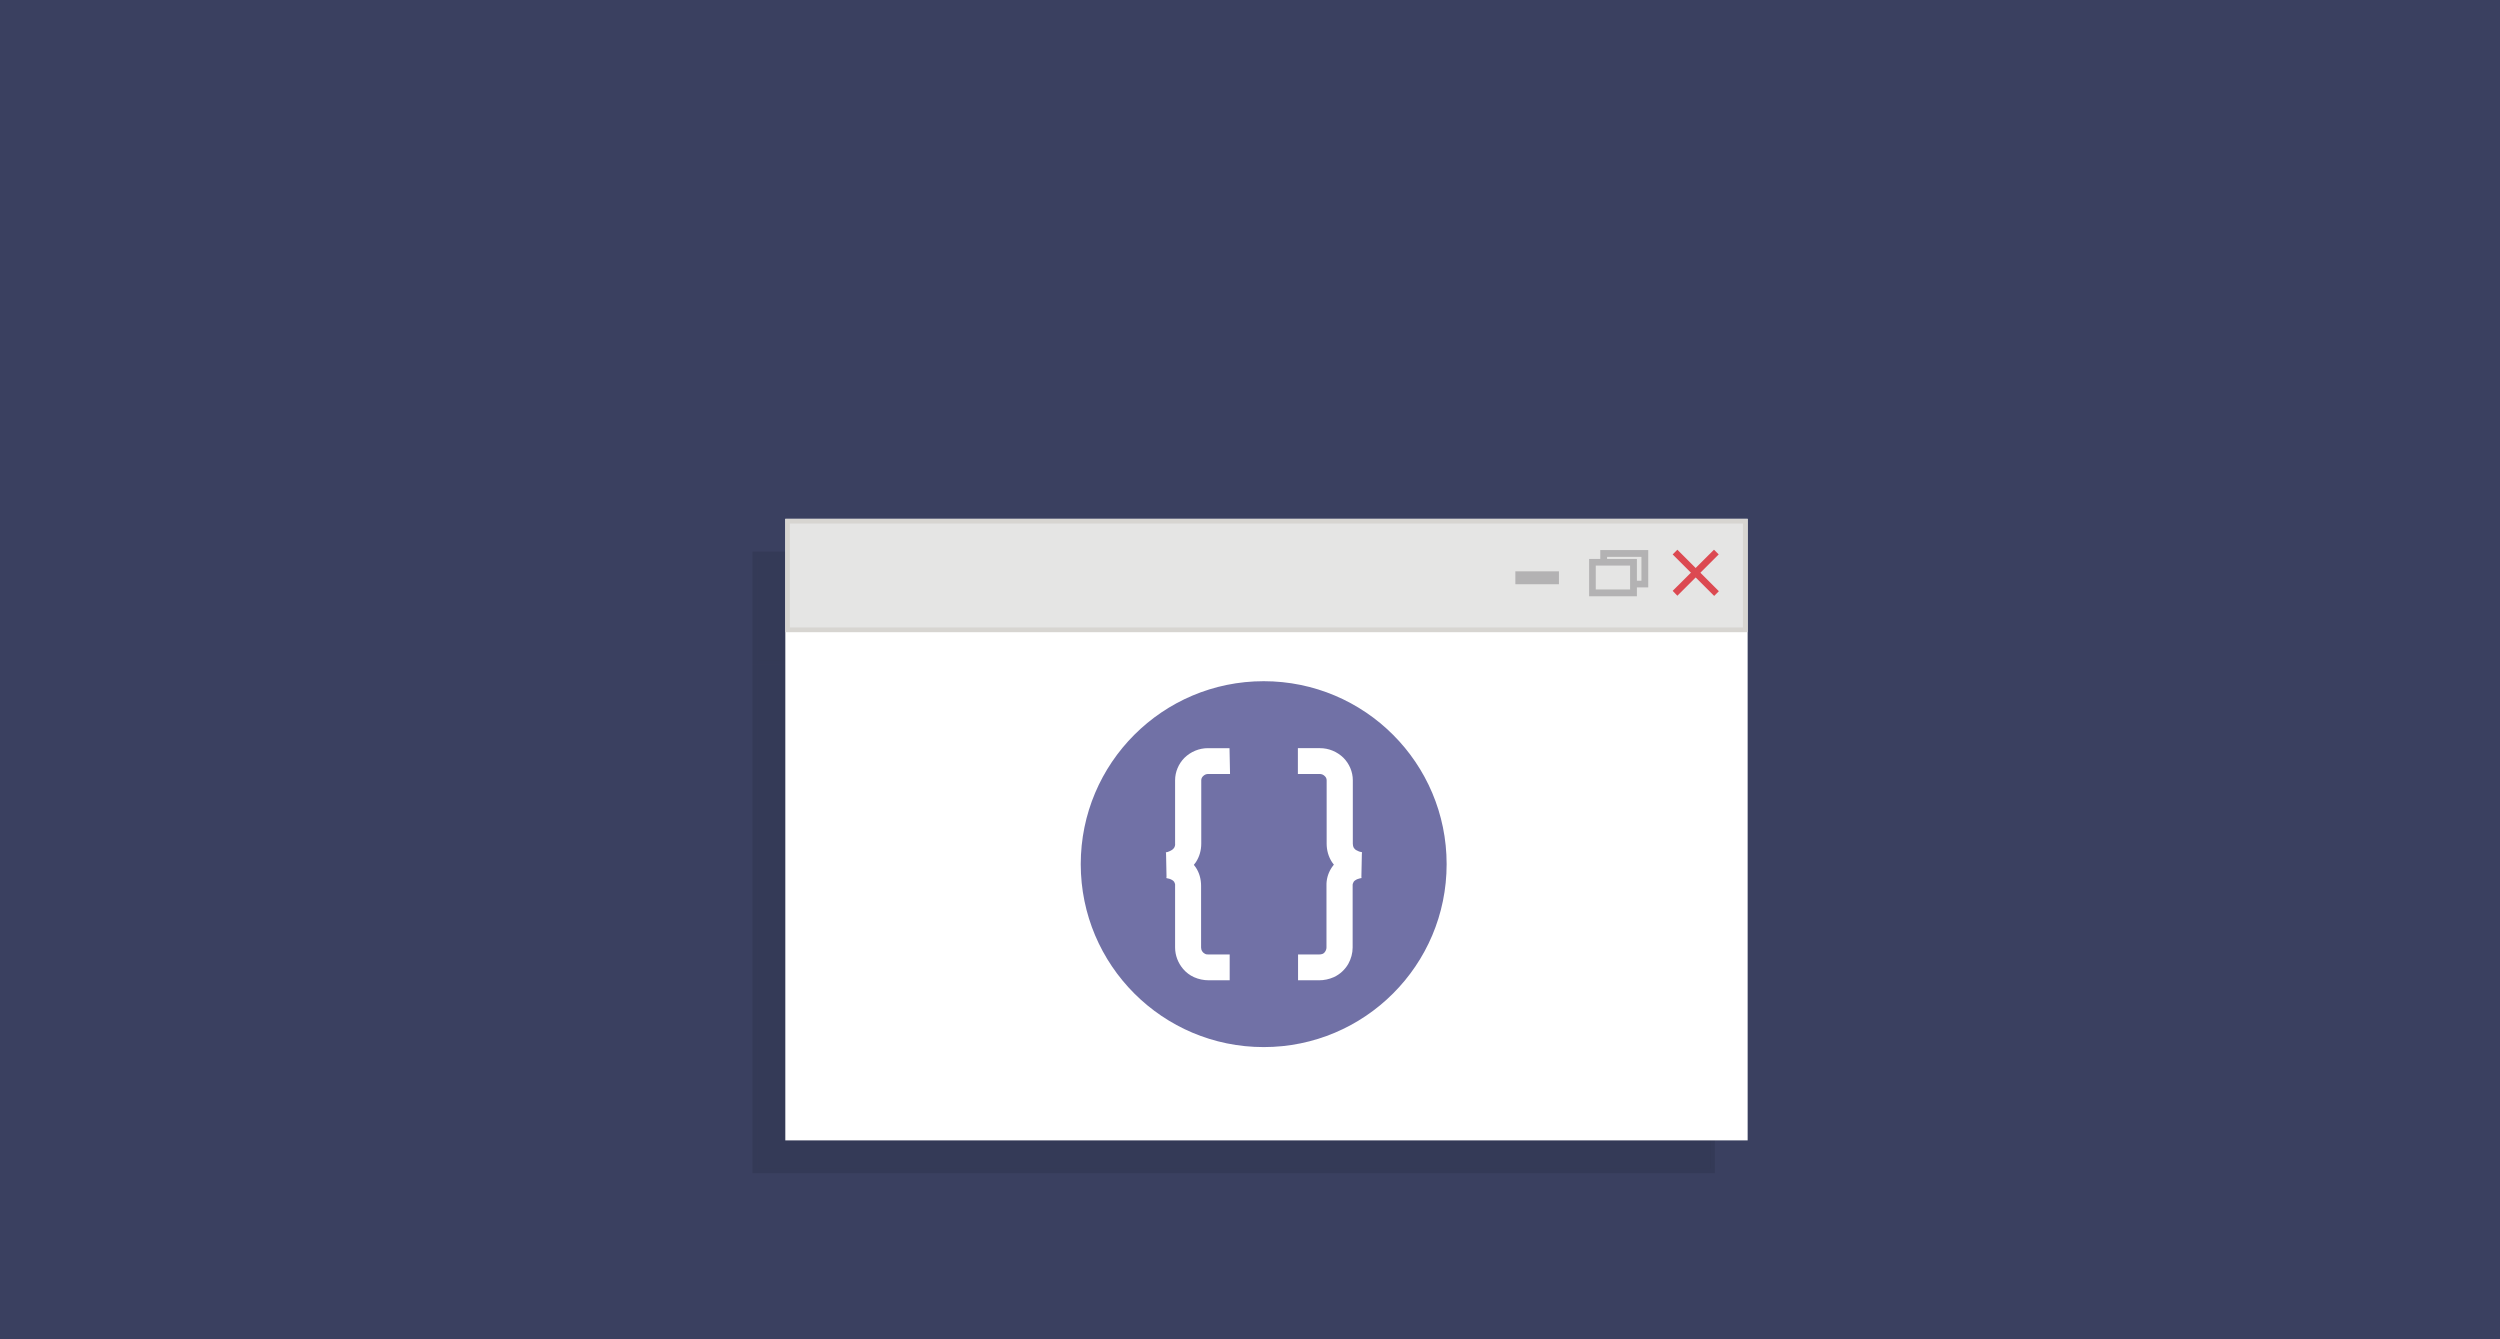
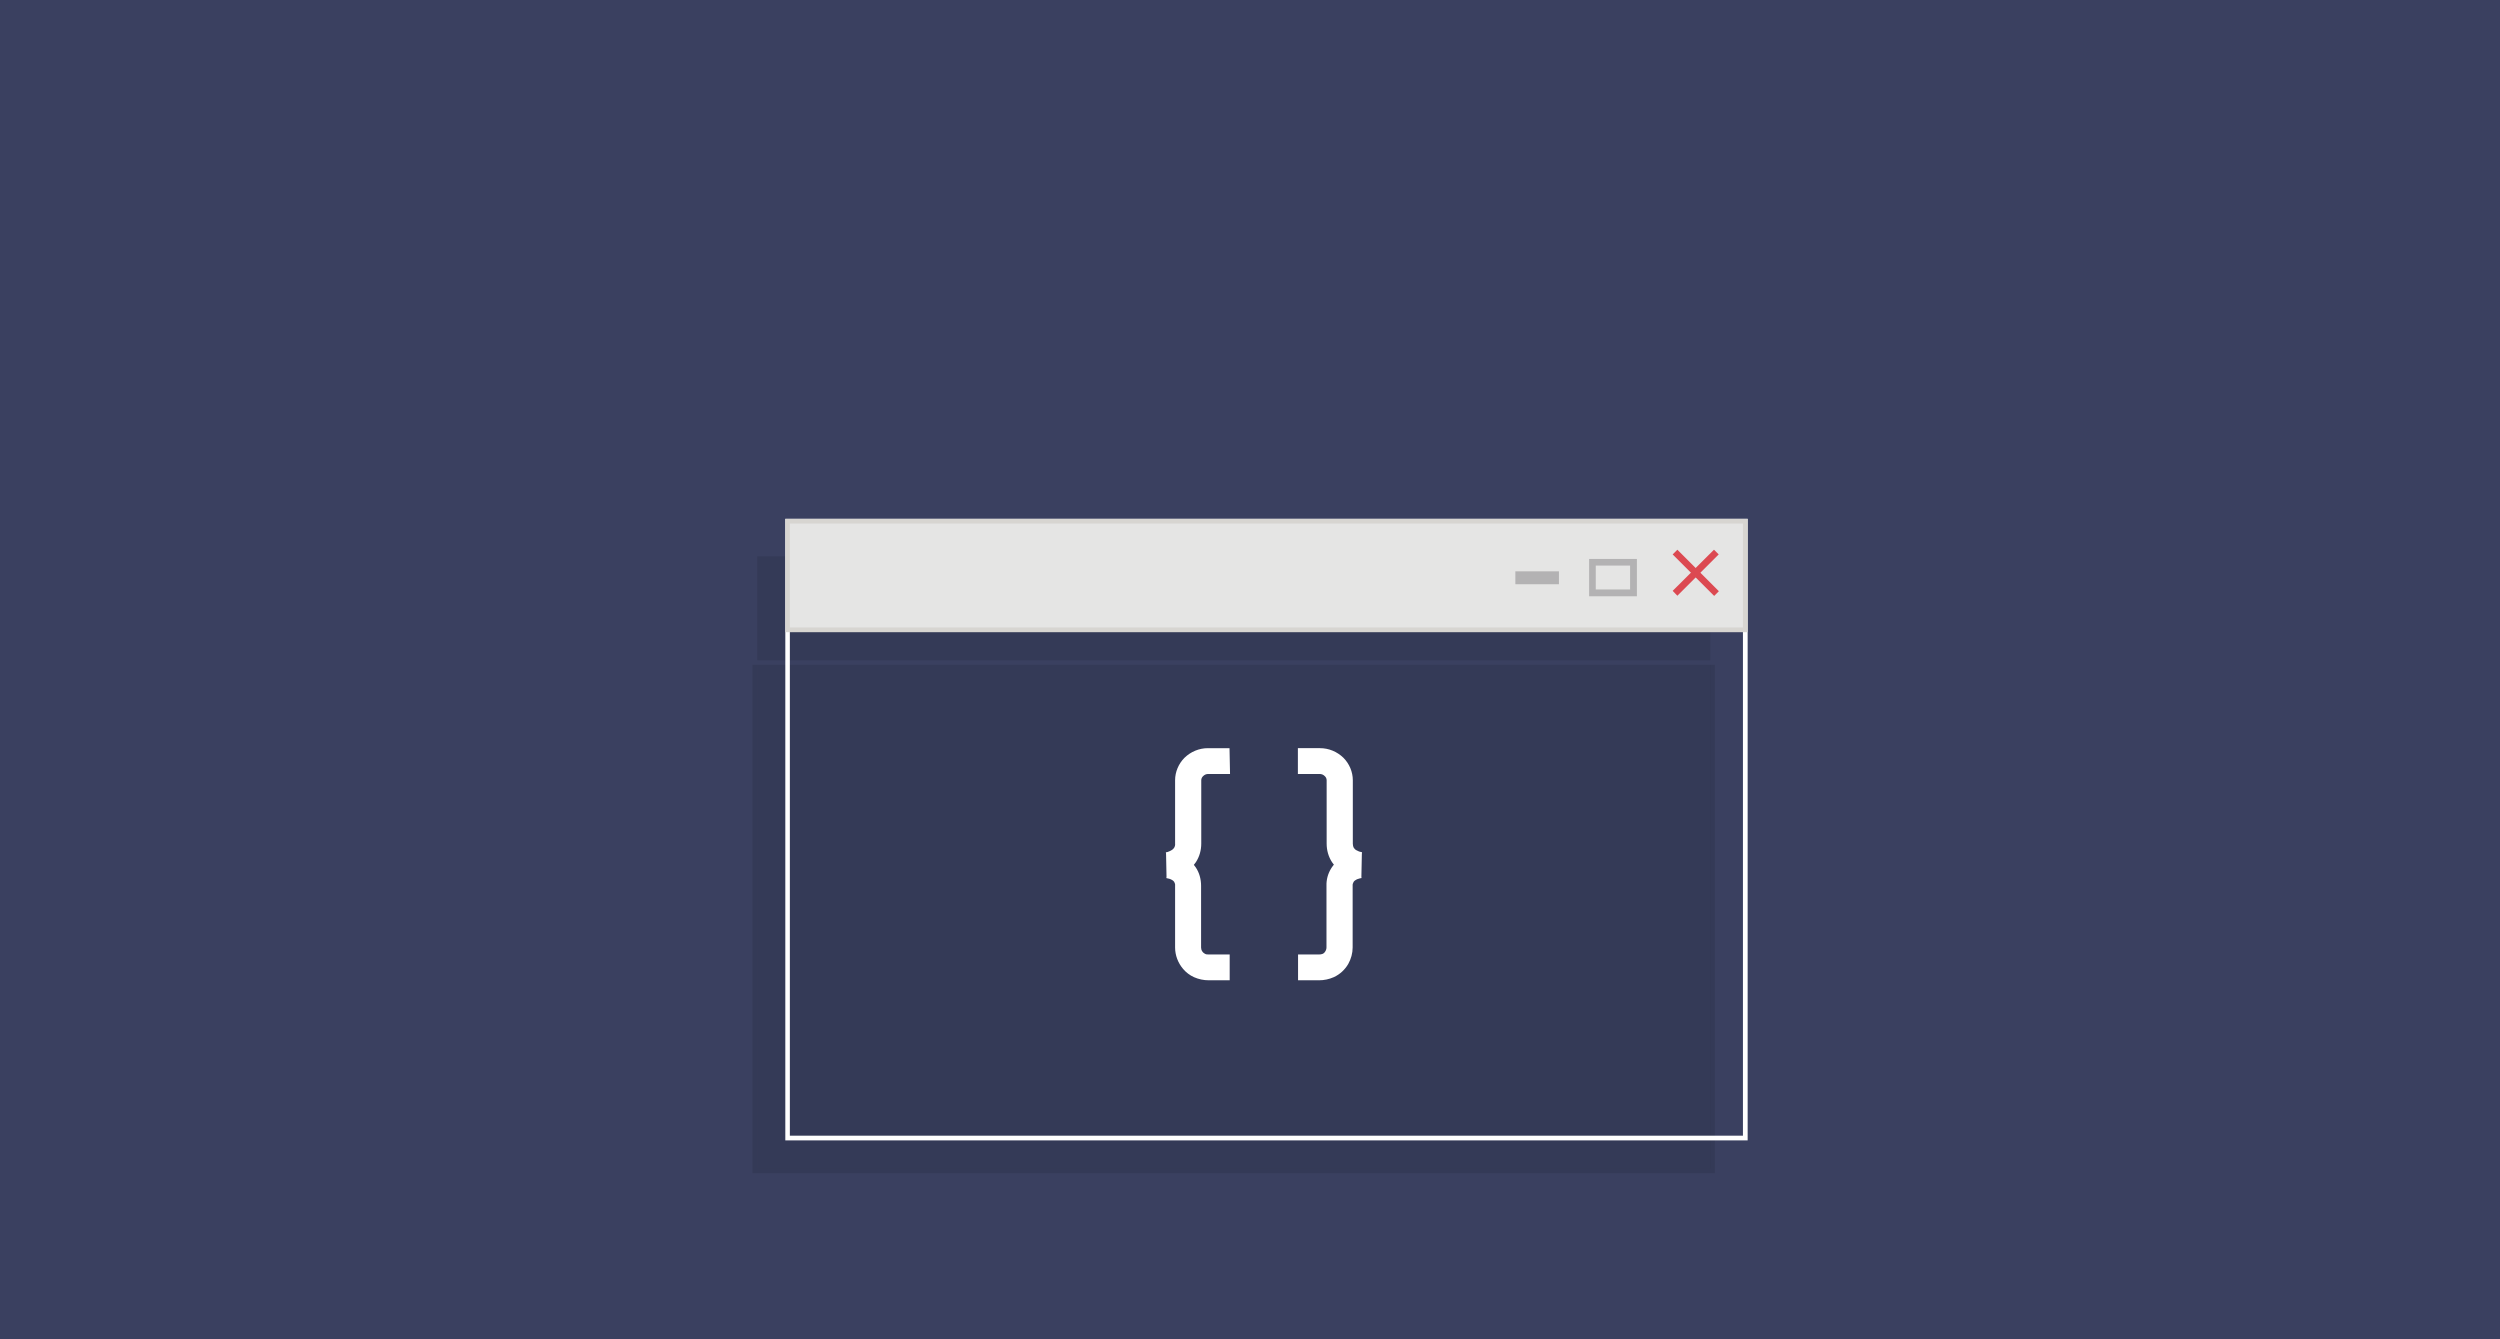
<svg xmlns="http://www.w3.org/2000/svg" id="Layer_1" version="1.1" viewBox="0 0 1433.5 768">
  <rect x="0" y="0" width="1433.5" height="768" fill="#333333" stroke="none" />
  <defs>
    <style>
      .st0 {
        opacity: .1;
      }

      .st0, .st1 {
        isolation: isolate;
      }

      .st2 {
        fill: #d7d5d1;
      }

      .st3 {
        fill: #e5e5e4;
      }

      .st4 {
        fill: #fff;
      }

      .st1 {
        fill: #4554a4;
        opacity: .4;
      }

      .st5 {
        fill: #b3b2b3;
      }

      .st6 {
        fill: #dc4951;
      }

      .st7 {
        fill: #7171a6;
      }
    </style>
  </defs>
  <path class="st1" d="M0,0h1433.5v768H0V0Z" />
  <path class="st0" d="M980.7,381.2H434.2v288.8h546.5v-288.8" />
  <path class="st0" d="M431.5,316.3v356.4h551.8v-1.3h-1.3,1.3v-290.2h-2.7v288.8H434.2v-288.8h-2.7v-64.9M980.7,319H434.2v59.6h546.5v-59.6" />
-   <path class="st0" d="M434.2,319h546.5v59.6H434.2v-59.6M983.4,316.3H431.5v64.9h551.8v-64.9" />
-   <path class="st4" d="M451.6,298.9h549.2v353.7H451.6v-353.7Z" />
  <path class="st4" d="M1000.8,652.6v-1.4H452.9v-351h546.5v352.4h1.4v-1.4,1.4h1.3v-355.1H450.3v356.4h551.8v-1.3h-1.3Z" />
  <path class="st3" d="M451.6,298.9h549.2v62.3H451.6v-62.3Z" />
  <path class="st2" d="M451.6,298.9v1.3h547.8v59.6H452.9v-60.9h-1.3v1.3-1.3h-1.3v63.6h551.8v-65H450.3v1.4h1.3Z" />
  <path class="st6" d="M959.1,317.9l23.8,23.8,2.7-2.7-23.8-23.8" />
  <path class="st6" d="M982.8,315.2l-23.7,23.6,2.7,2.8,23.7-23.7" />
-   <path class="st5" d="M943.1,334.9v-1.9h-21.6v-13.7h19.7v15.6h1.9v-1.9,1.9h2v-19.5h-27.5v21.4h27.5v-1.9h-2Z" />
-   <path class="st3" d="M913.1,322.4h23.6v17.5h-23.6v-17.5Z" />
  <path class="st5" d="M936.7,339.9v-1.9h-21.7v-13.7h19.7v15.6h2v-1.9,1.9h1.9v-19.4h-27.4v21.4h27.4v-2h-1.9ZM869.5,328.3h23.7v6h-23.7v-6Z" />
  <path class="st5" d="M893.3,334.3v-.6h-23.1v-4.8h22.4v5.4h.7v-.6.6h.6v-6.7h-25v7.4h25v-.7h-.6Z" />
-   <circle class="st7" cx="724.6" cy="495.5" r="104.9" />
  <path class="st4" d="M705,429h-12.4c-5,0-9.8,2-13.4,5.5-3.4,3.4-5.4,8.1-5.4,12.9v36.3c.1.9-.1,1.7-.6,2.5-.3.4-.7.8-1.1,1.1-.8.5-1.6.9-2.5,1.2l-.9.2h-.2l.4,2.6-.3-2.6h-.1l.4,2.6-.3-2.6.3,14.8.2-3.1-.3,3.1h.1l.2-3.1-.3,3.1c1.2.2,2.3.5,3.3,1.1.5.3.9.6,1.2,1.1.4.7.6,1.4.5,2.2v35.4c0,4.5,1.7,8.9,4.6,12.3,1.7,2,3.8,3.6,6.2,4.7,2.7,1.2,5.6,1.8,8.5,1.8h12v-14.8h-12c-.8,0-1.5,0-2.2-.4s-1.2-.8-1.6-1.5c-.4-.6-.6-1.4-.6-2.1v-35.4c0-3.8-1-7.5-3.1-10.6-1.3-1.9-3-3.6-4.9-4.9-2.1-1.4-4.5-2.5-7-3.1-1.2-.3-2.4-.5-3.6-.6l-.5,7.4.8,7.4c3.1-.4,6.1-1.4,8.8-3,2.6-1.5,4.8-3.6,6.5-6.1,2.1-3.2,3.1-6.9,3.1-10.7v-36.3c0-.9.4-1.8,1.1-2.4.8-.8,1.8-1.2,2.9-1.2h12.5l-.3-14.8h0ZM744.2,443.8h12.5c1.1,0,2.1.4,2.9,1.2.7.6,1.1,1.5,1.1,2.4v36.3c0,3.8,1,7.5,3.1,10.7,1.3,1.9,2.9,3.6,4.8,5,2.1,1.5,4.4,2.6,6.9,3.3,1.1.4,2.3.6,3.5.8l.8-7.4-.5-7.4c-3.1.3-6.1,1.2-8.9,2.7-6.2,3.2-10,9.6-9.8,16.5v35.4c0,1-.4,1.9-1,2.7-.3.4-.7.7-1.1.9-.7.3-1.4.4-2.2.4h-12v14.8h12c2.9,0,5.8-.6,8.5-1.8,3.5-1.6,6.4-4.3,8.3-7.6,1.6-2.9,2.5-6.1,2.5-9.4v-35.4c-.1-.8.2-1.6.6-2.3.3-.4.6-.7,1-.9.7-.5,1.6-.8,2.4-1l.9-.2h.2l-.3-2.6.2,2.6h.1l-.3-2.6.2,2.6.3-14.8-.3,3.1.4-3.1h-.1l-.3,3.1.4-3.1c-1.2-.2-2.3-.6-3.3-1.2-.6-.3-1-.8-1.4-1.3-.4-.7-.6-1.6-.6-2.4v-36.4c0-4.8-2-9.5-5.4-12.9-3.6-3.5-8.4-5.5-13.4-5.5h-12.7v14.8h0Z" />
</svg>